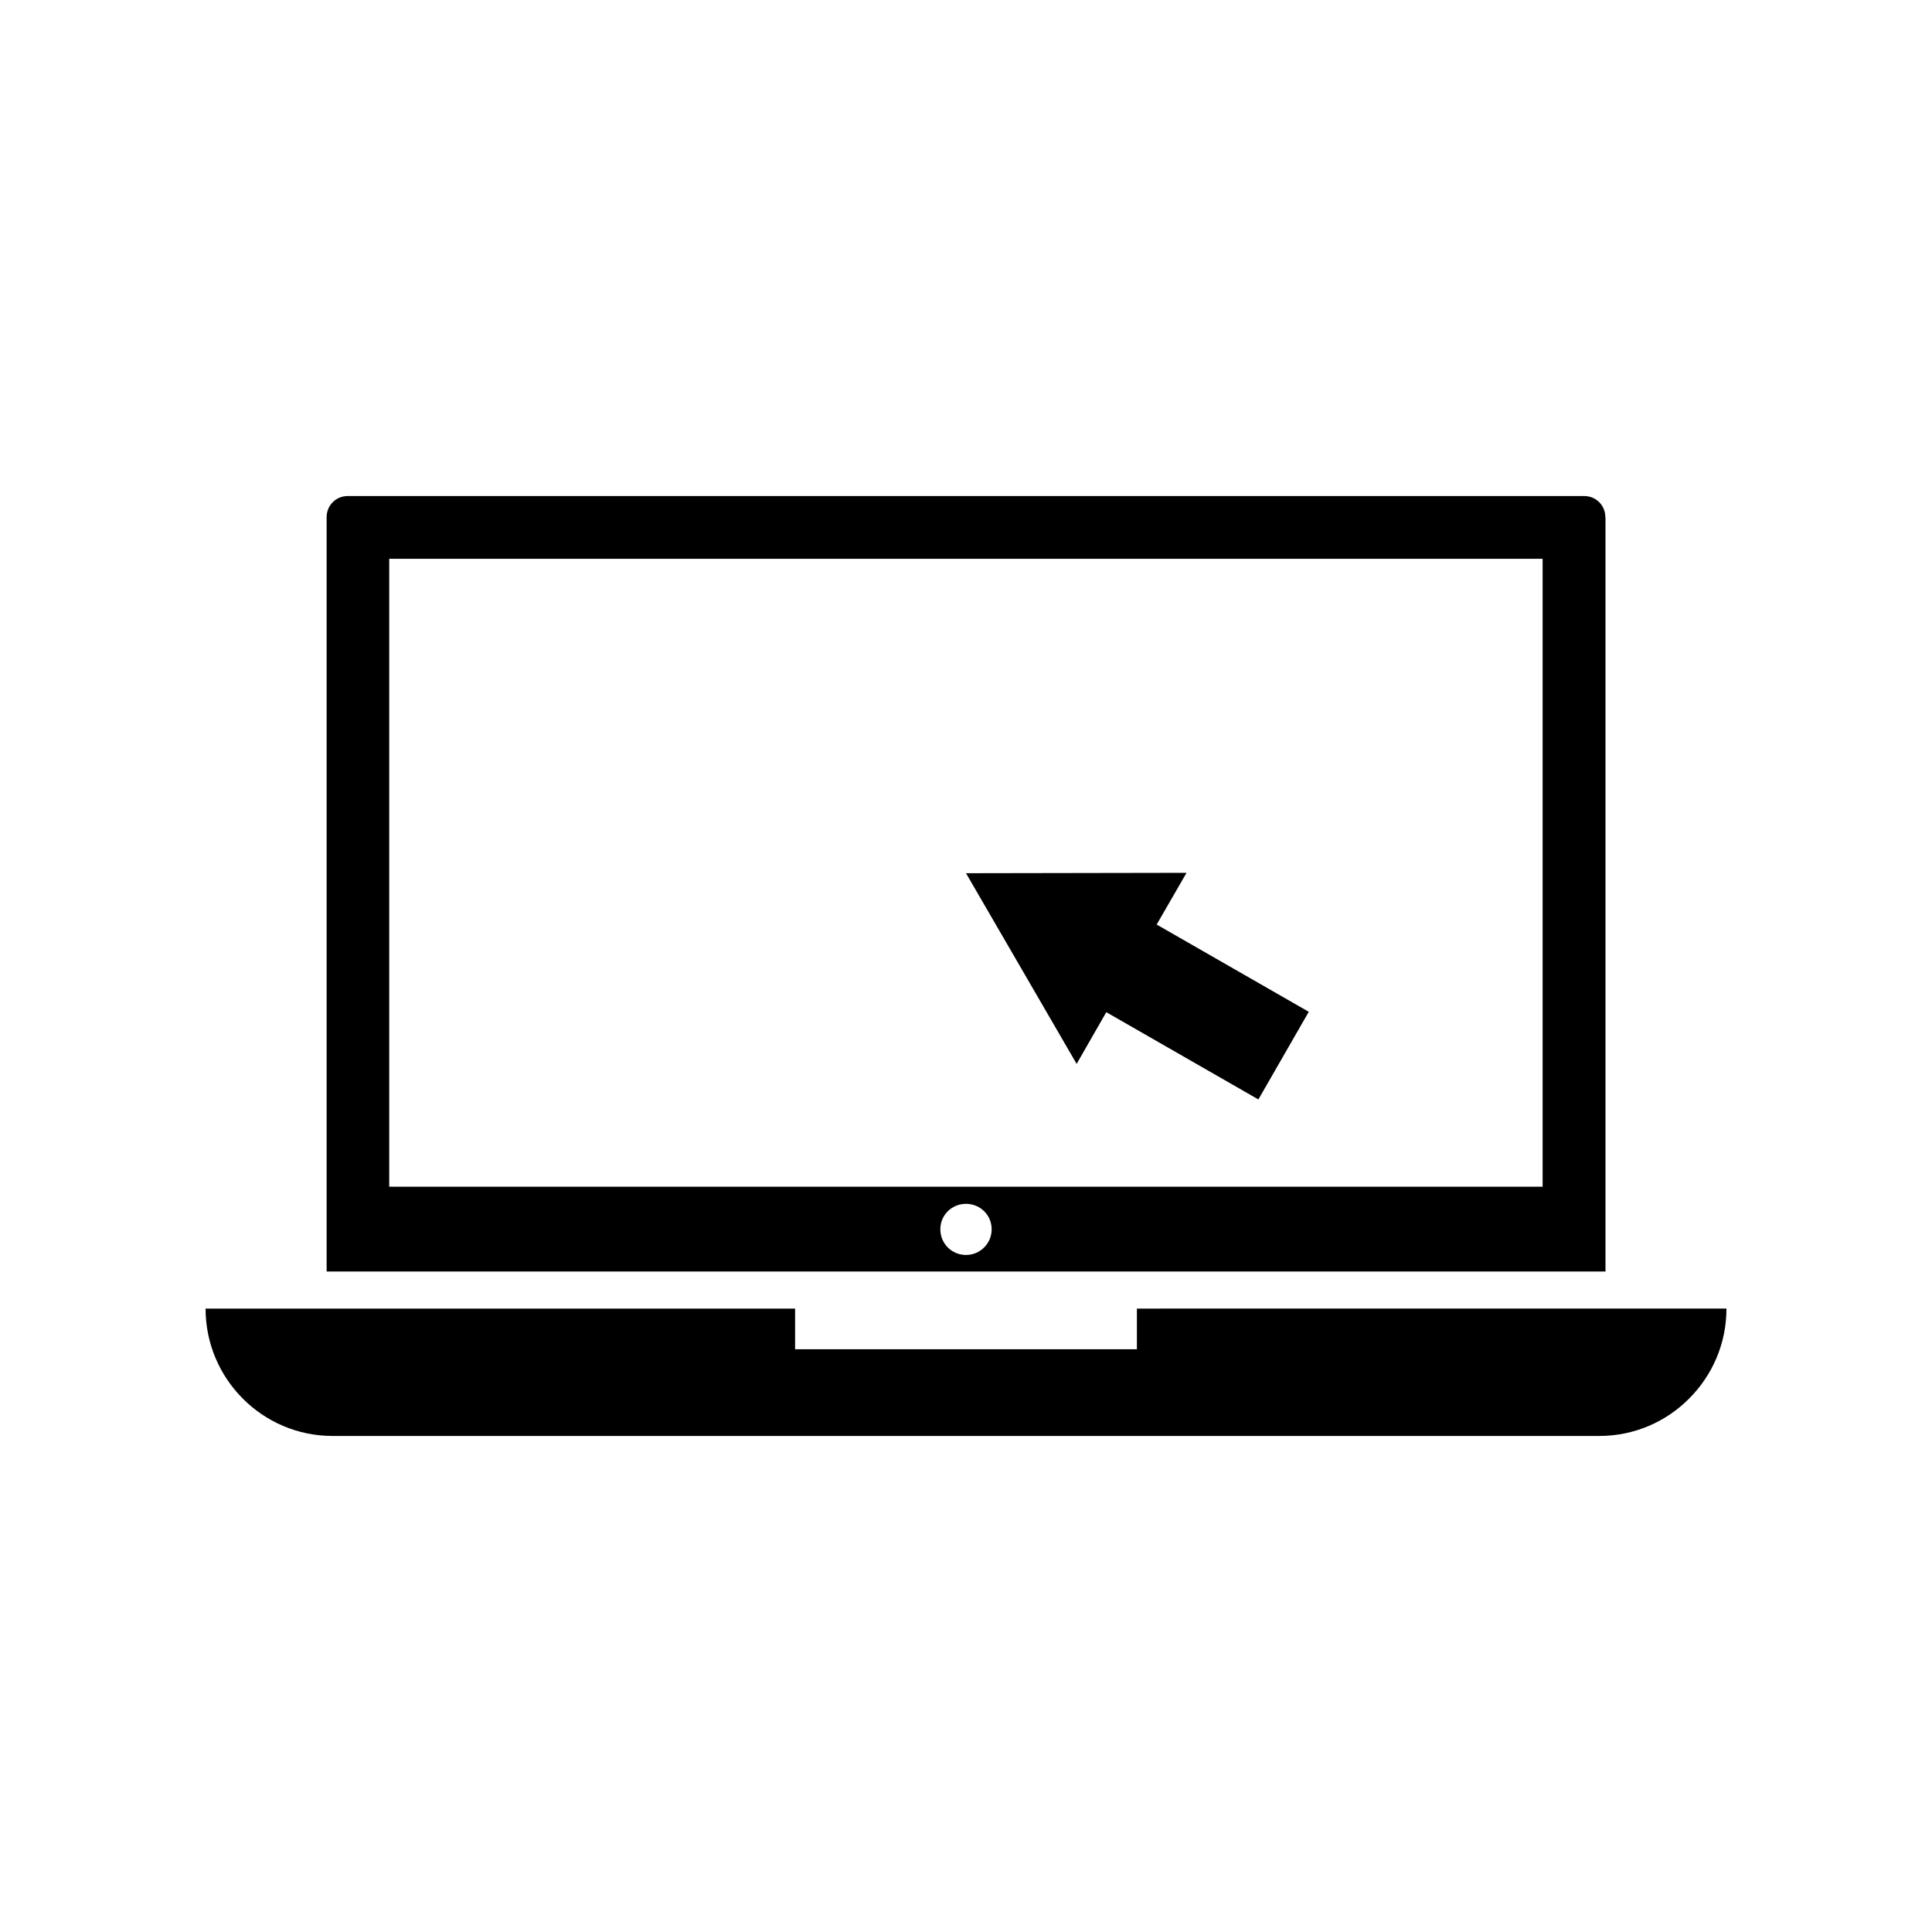
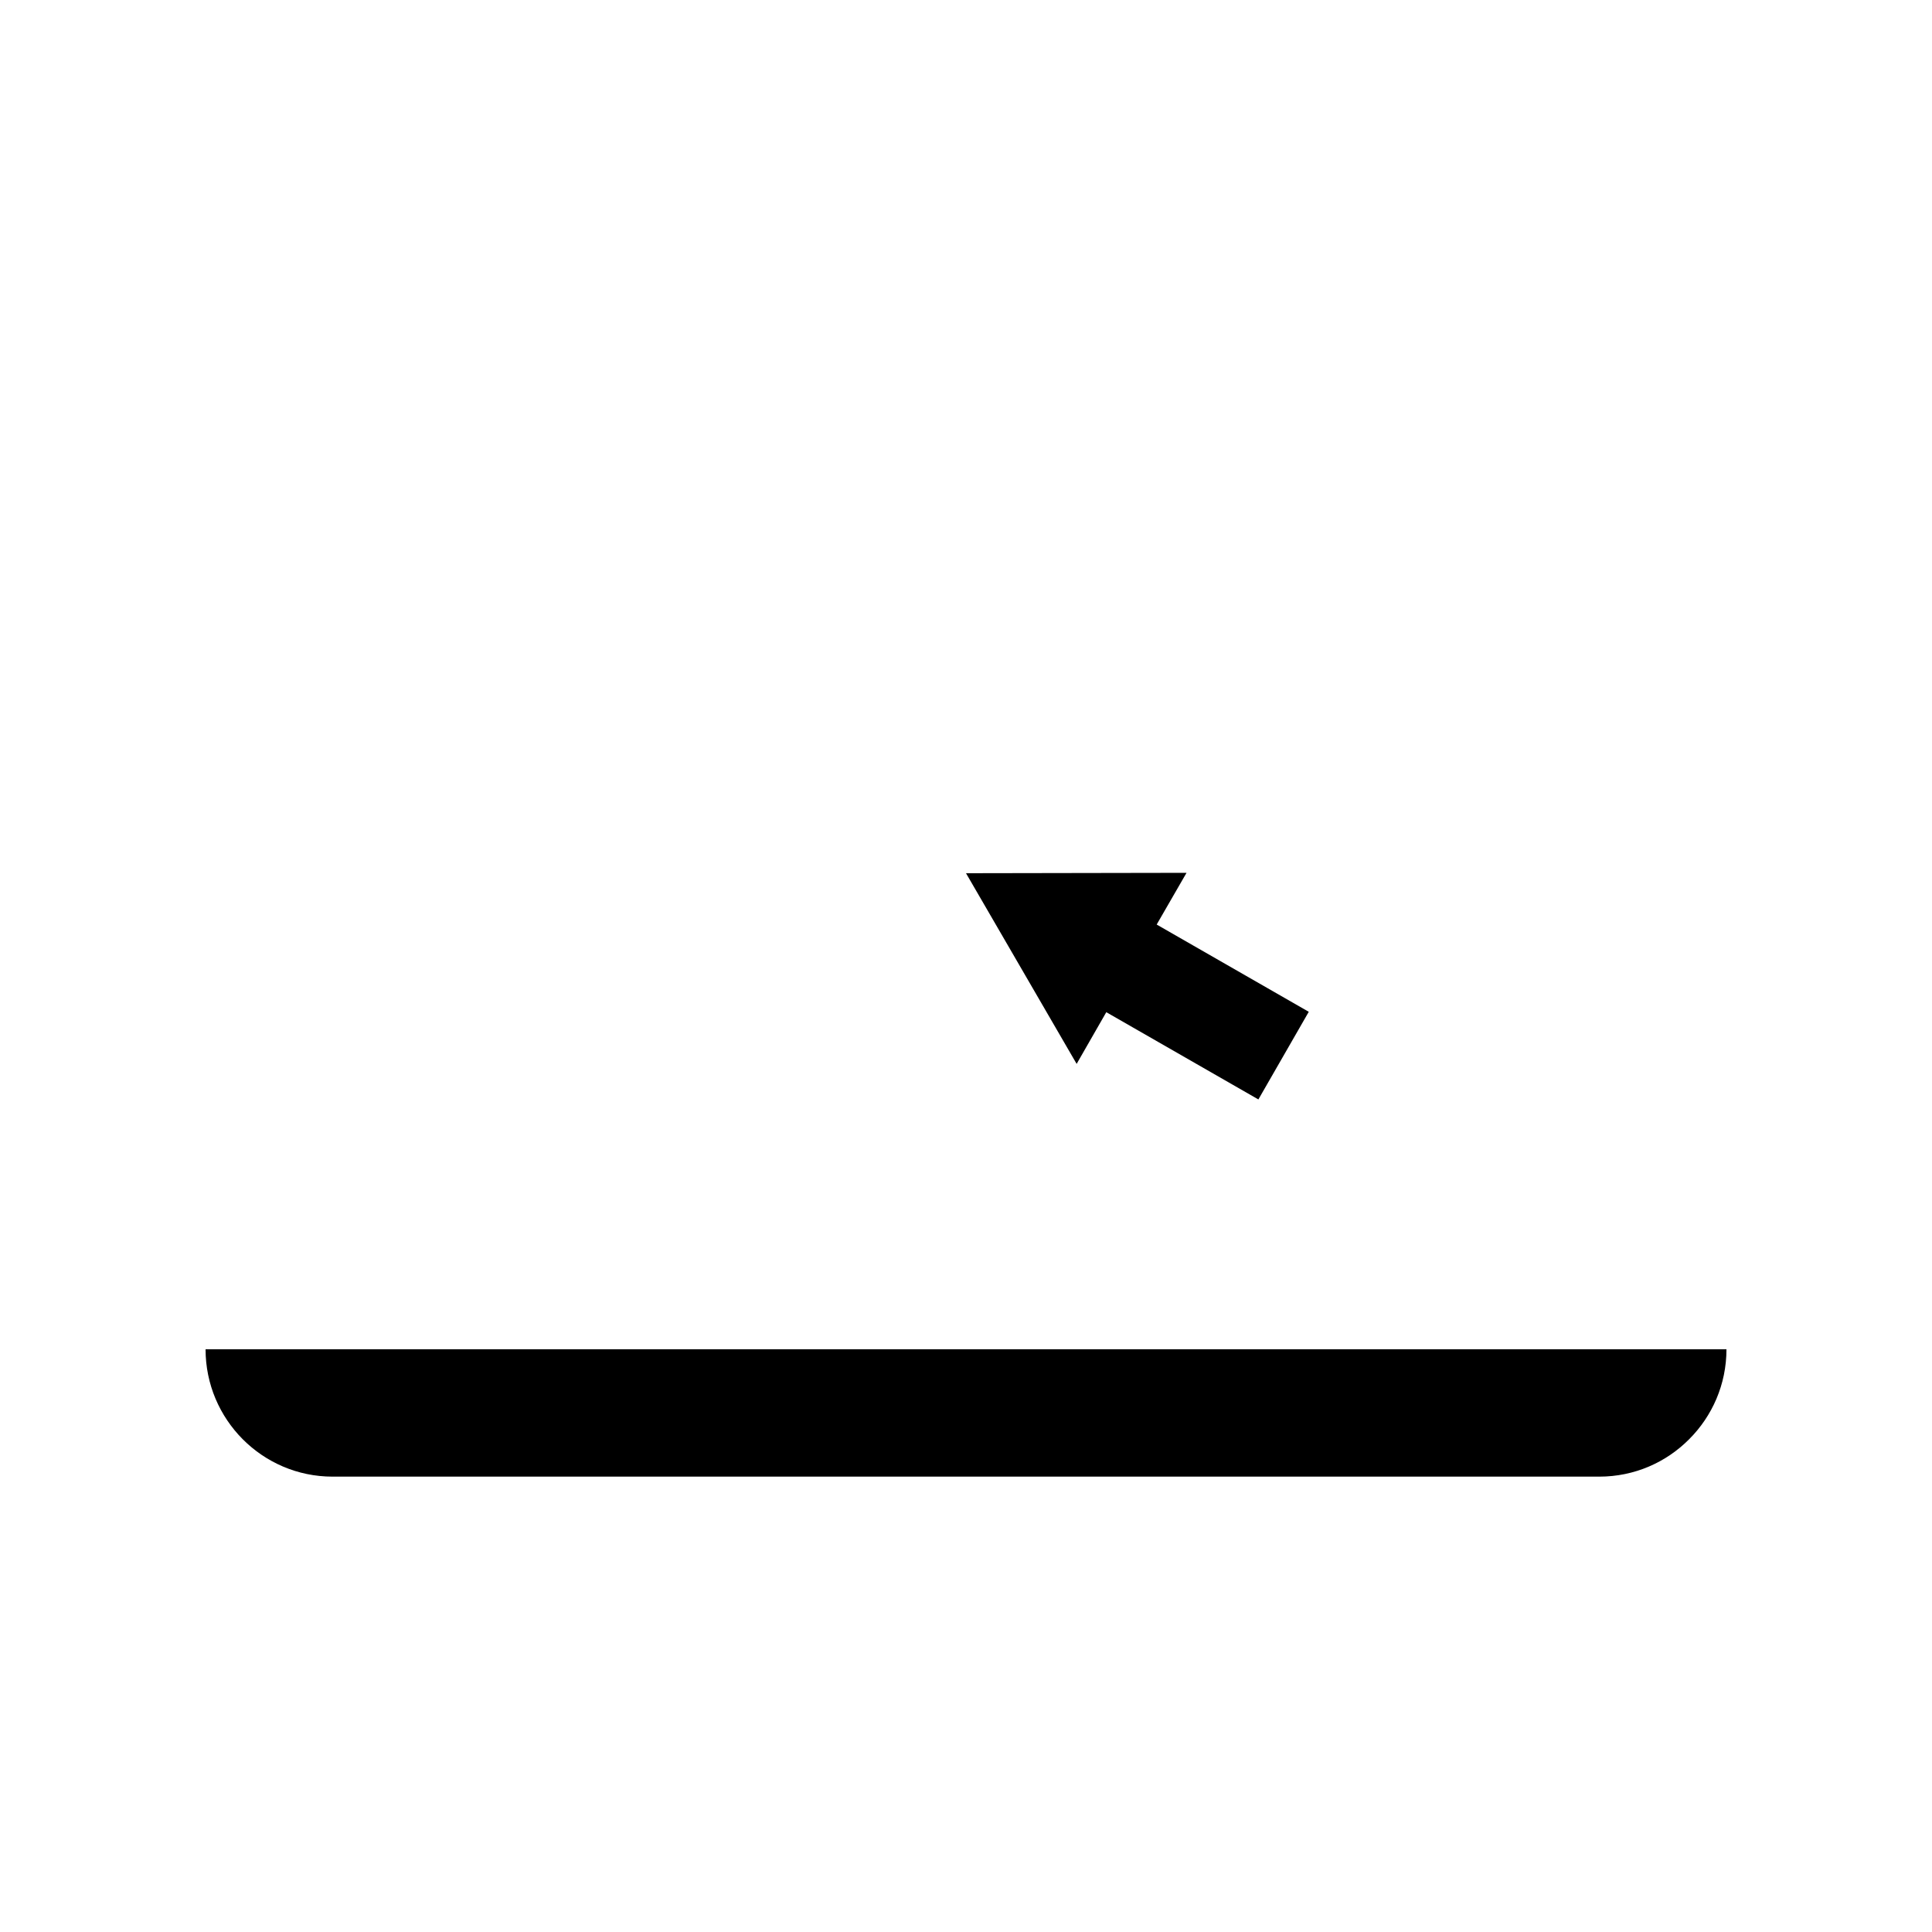
<svg xmlns="http://www.w3.org/2000/svg" fill="#000000" width="800px" height="800px" version="1.1" viewBox="144 144 512 512">
  <g>
-     <path d="m569.43 281.05c0-3.125-2.469-5.594-5.594-5.594h-327.68c-3.125 0-5.594 2.469-5.594 5.594v199.91h338.91v-199.91zm-169.43 195.53c-3.777 0-6.801-3.023-6.801-6.801s3.023-6.75 6.801-6.75 6.801 2.973 6.801 6.75c0 3.727-3.023 6.801-6.801 6.801zm152.86-18.086h-305.71v-166.41h305.66v166.41z" />
-     <path d="m445.29 501.57h-90.582v-10.781h-156.23c0 18.59 15.062 33.754 33.656 33.754h335.69c9.32 0 17.734-3.777 23.832-9.926 6.098-6.098 9.875-14.508 9.875-23.832l-156.24 0.004z" />
+     <path d="m445.29 501.57h-90.582h-156.23c0 18.59 15.062 33.754 33.656 33.754h335.69c9.32 0 17.734-3.777 23.832-9.926 6.098-6.098 9.875-14.508 9.875-23.832l-156.24 0.004z" />
    <path d="m437.18 412.24 40.305 23.125 13.352-23.227-40.305-23.125 7.91-13.703-58.441 0.102 29.32 50.531z" />
  </g>
</svg>